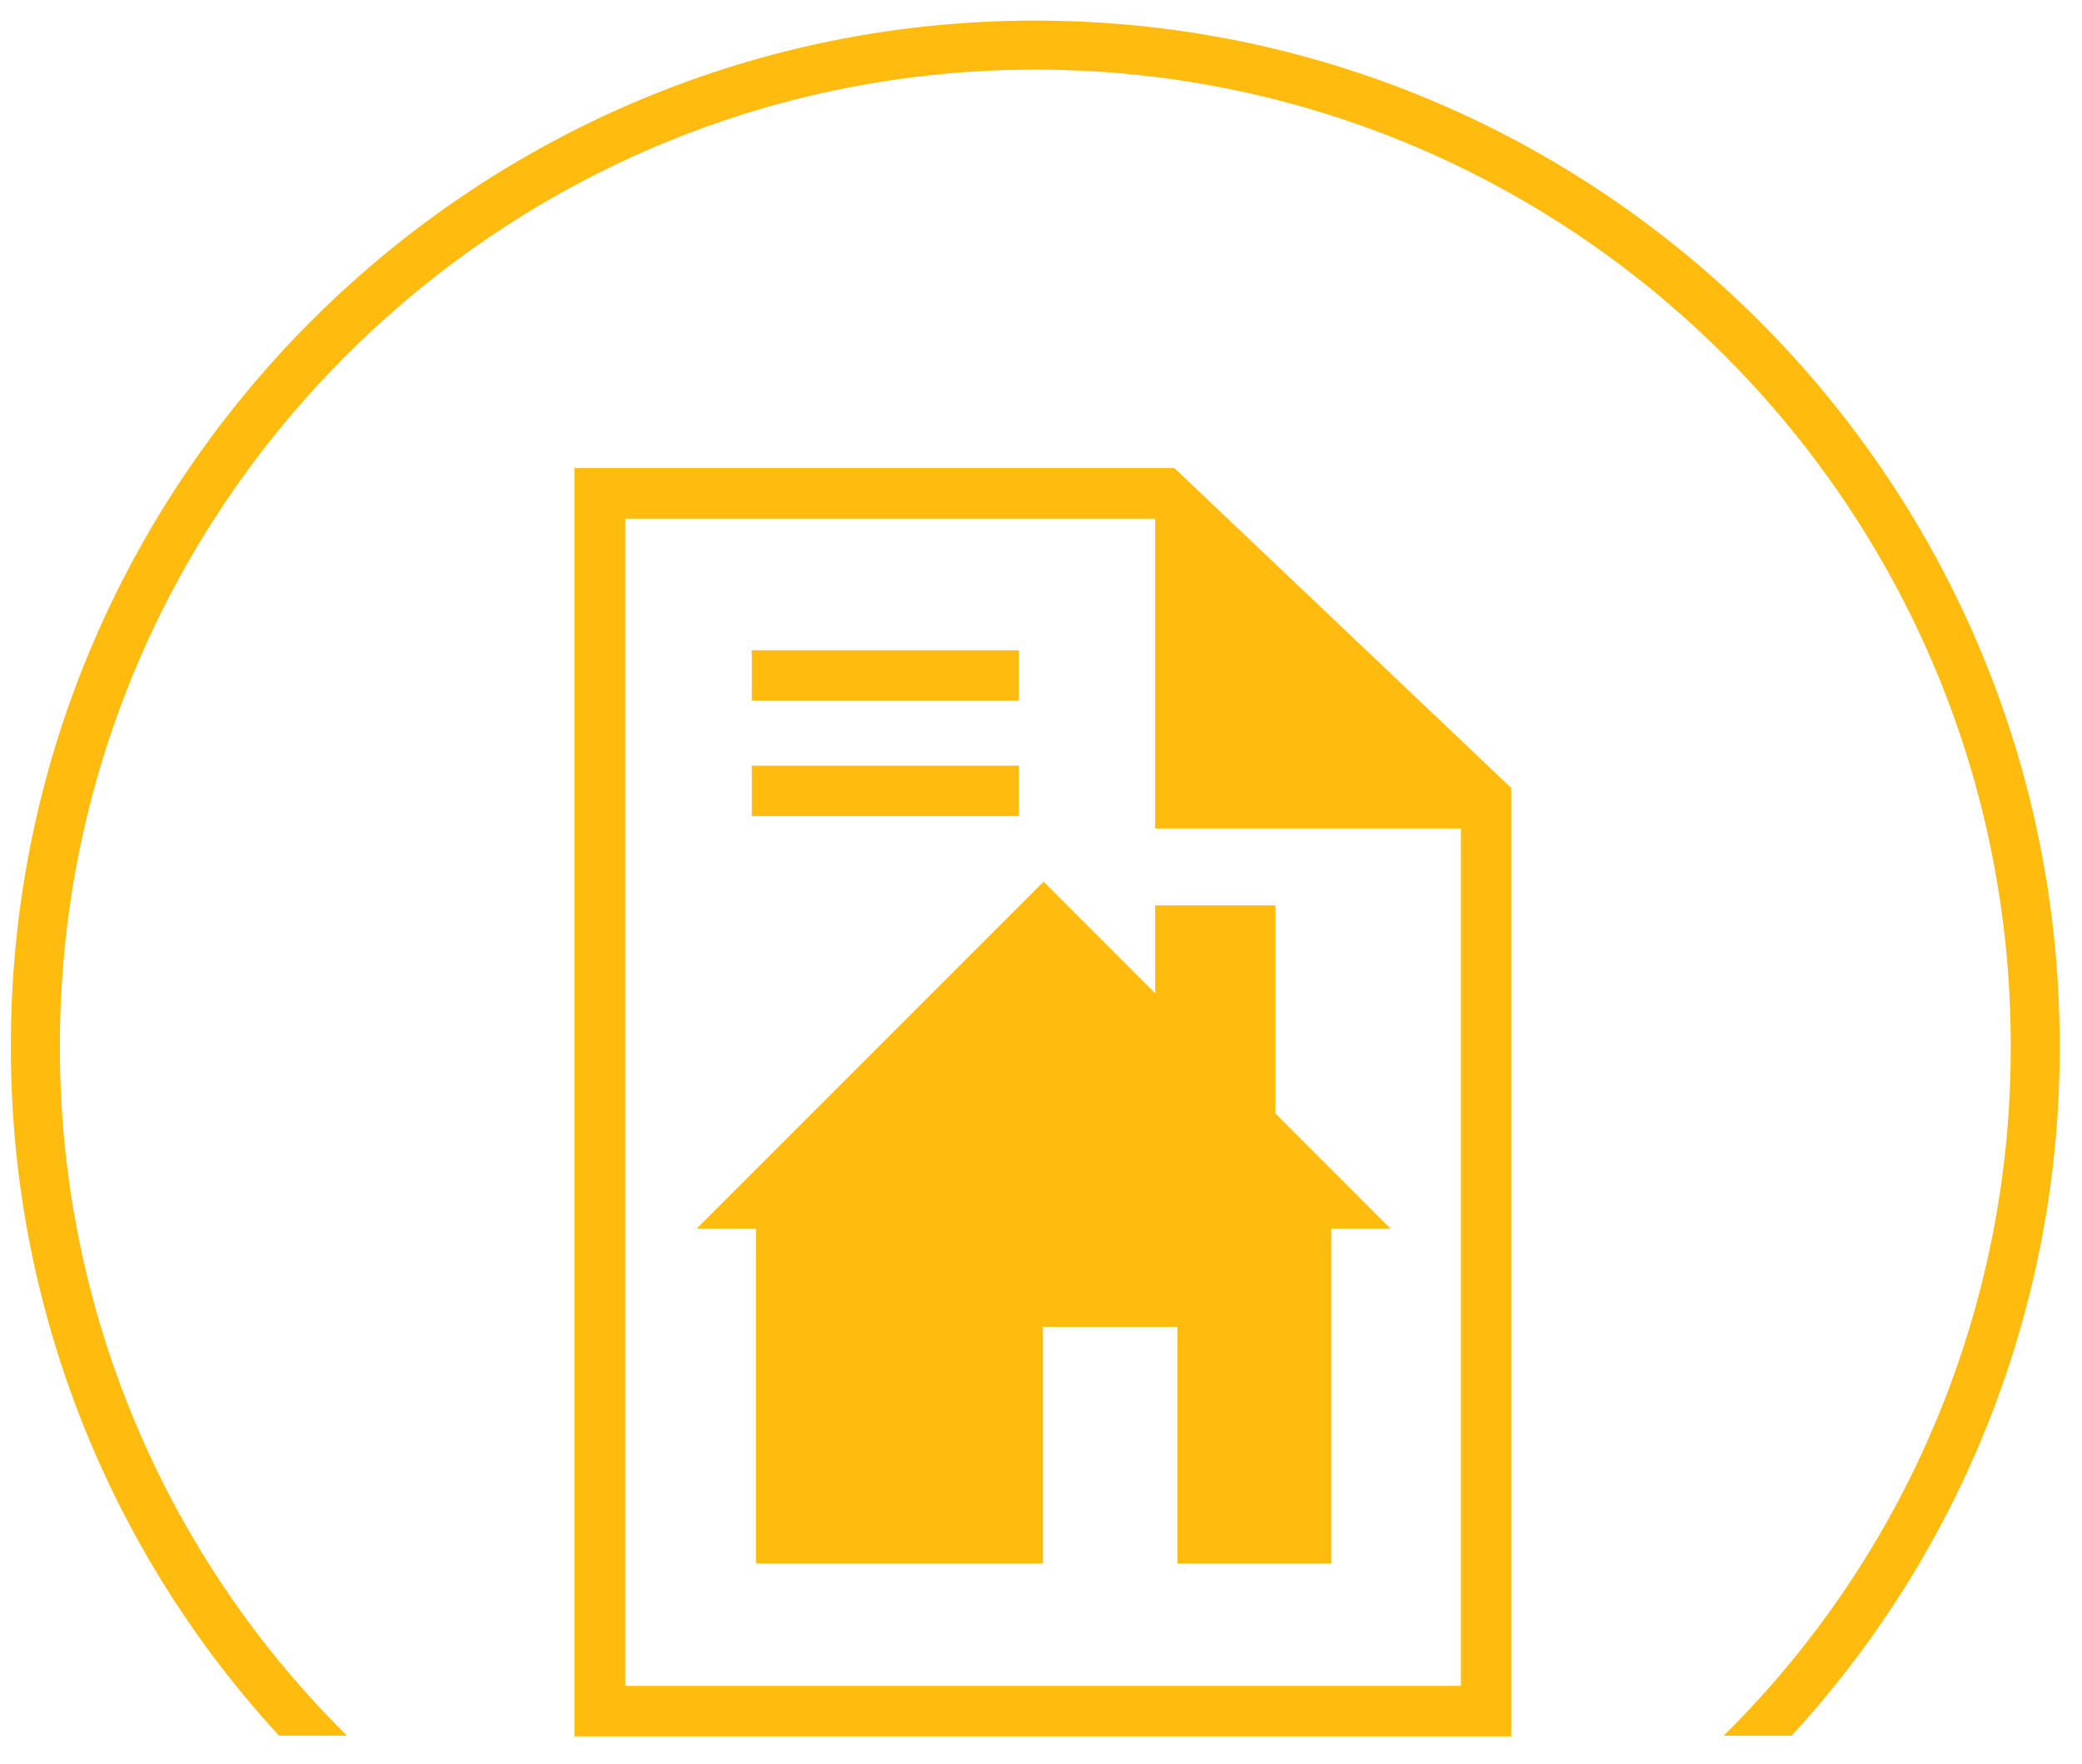
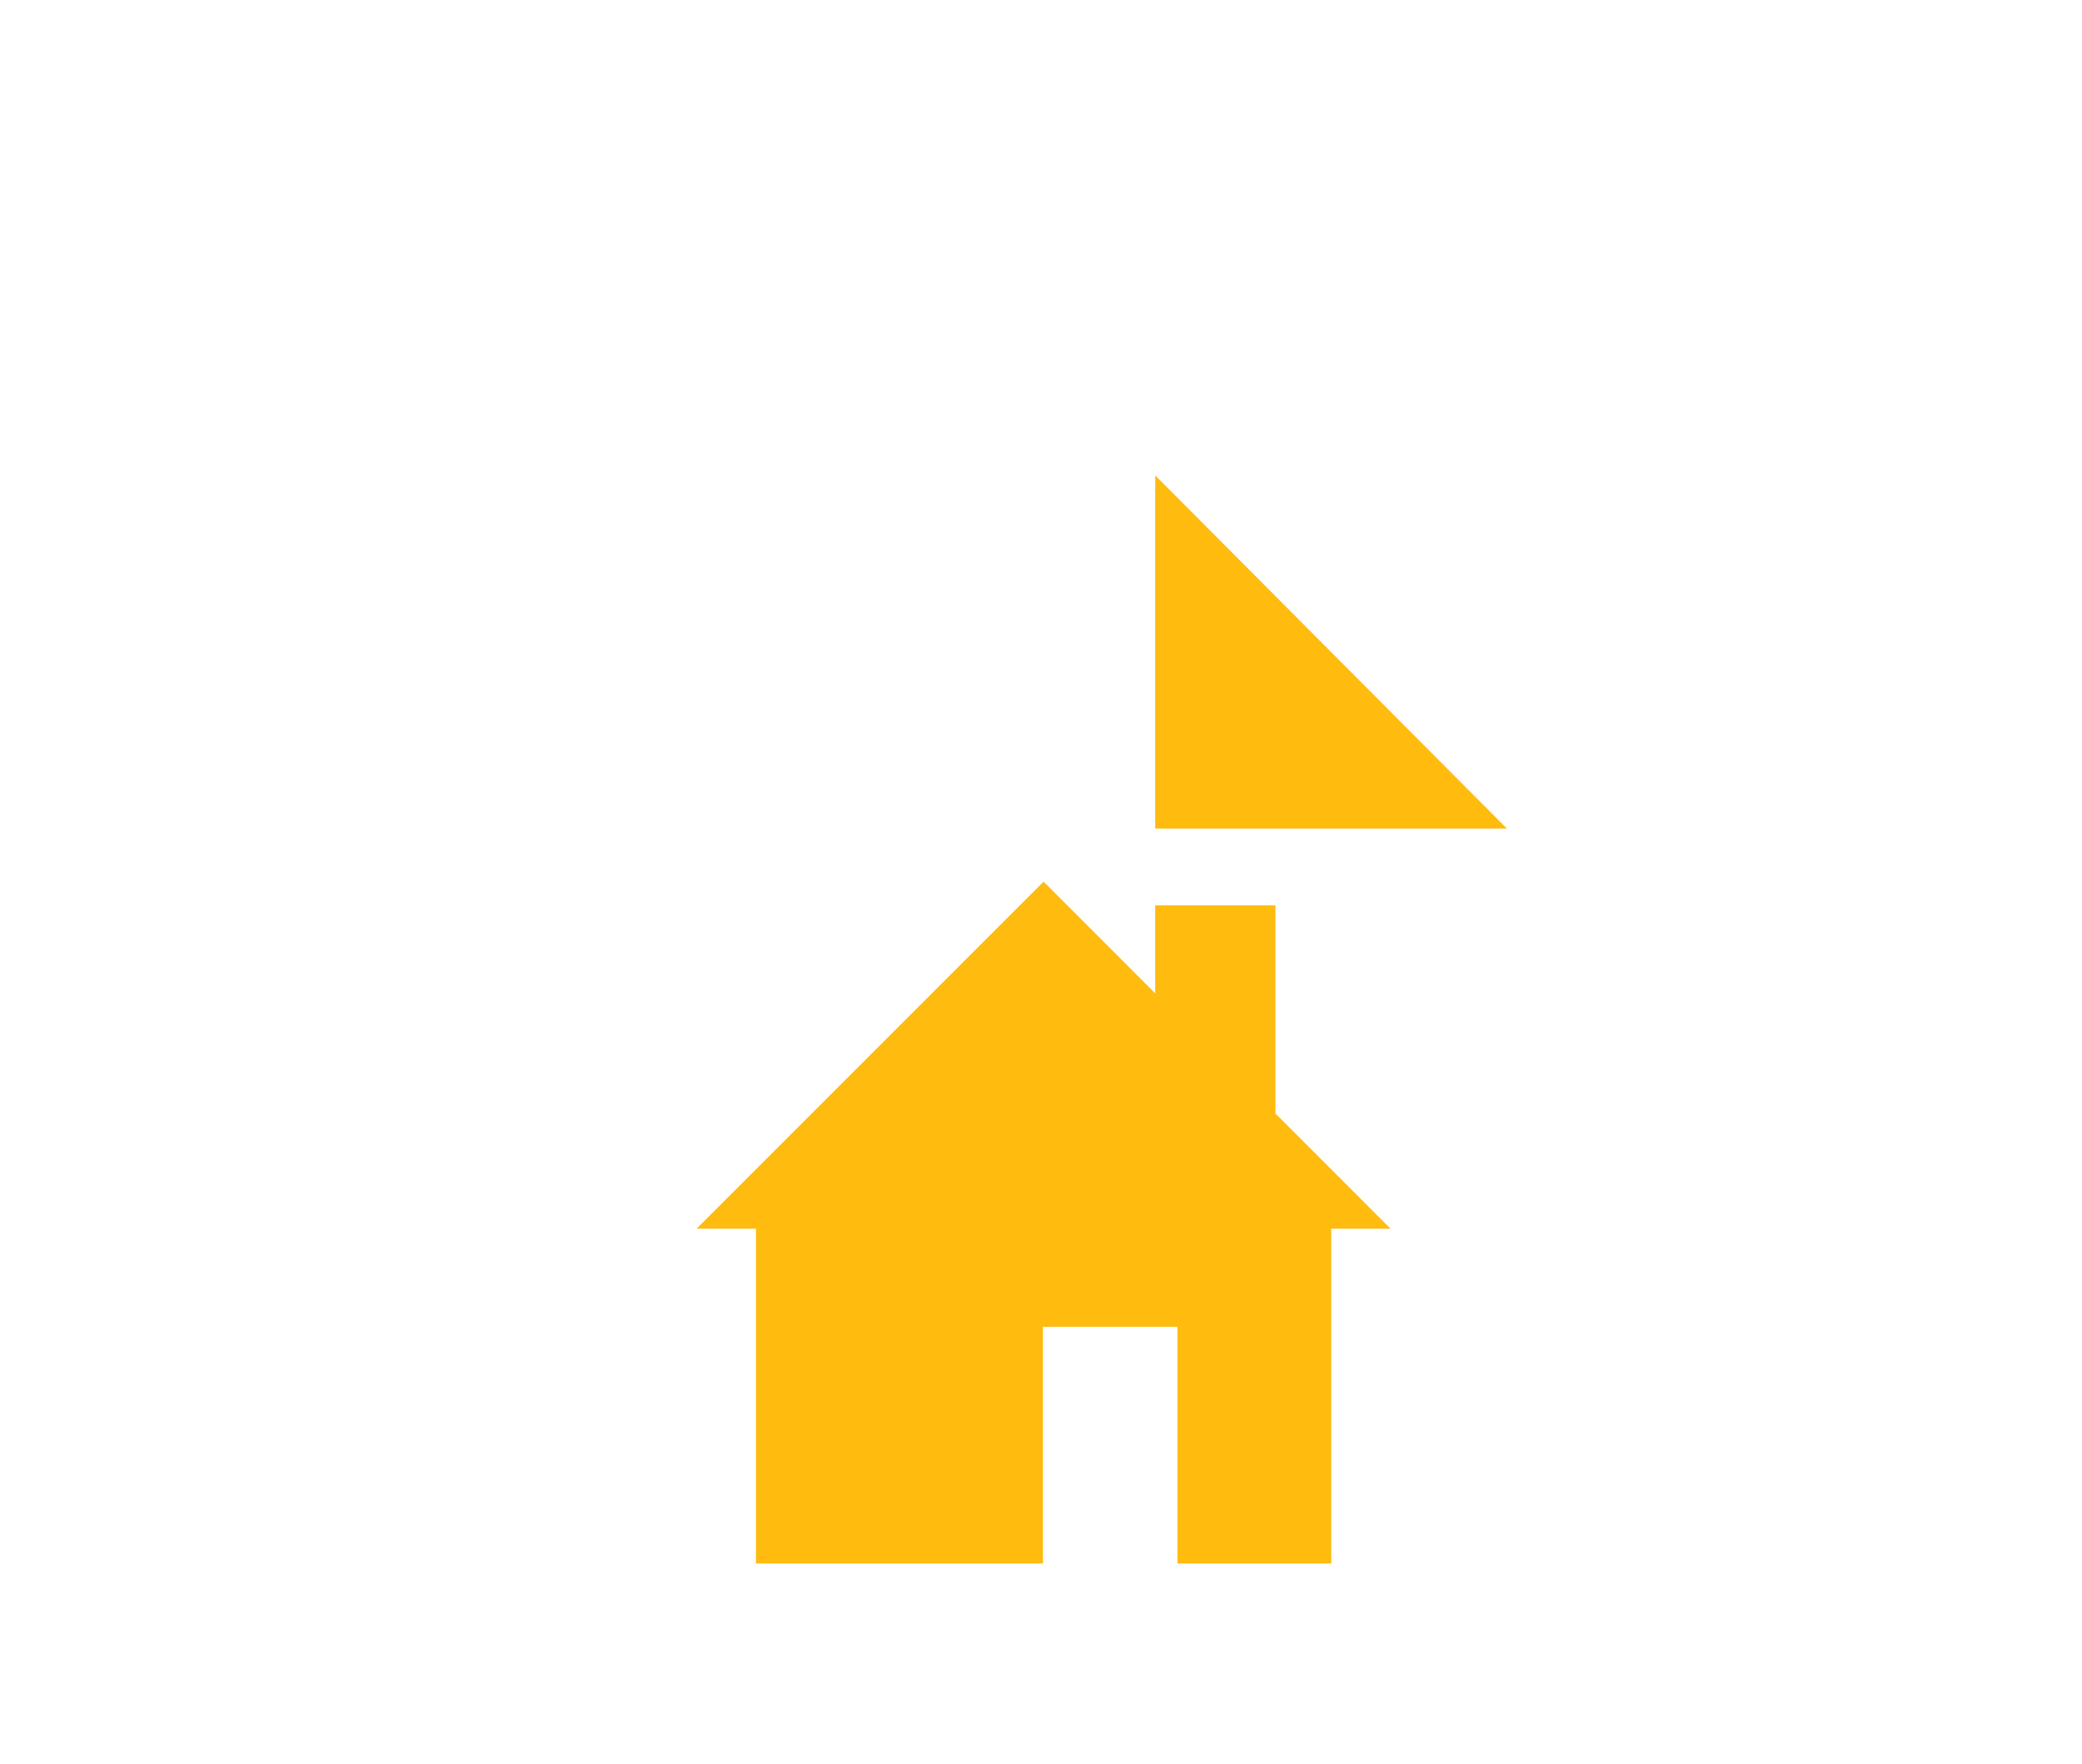
<svg xmlns="http://www.w3.org/2000/svg" id="Layer_1" data-name="Layer 1" viewBox="0 0 288 244">
  <defs>
    <style>.cls-1{fill:#FFBB0E;}</style>
  </defs>
  <title>WBD_Sector_icons_yellow</title>
-   <path class="cls-1" d="M48,240.07A133.57,133.57,0,0,1,8.29,144.56C8.29,70.16,68.82,9.63,143.22,9.63S278.14,70.16,278.14,144.56a133.58,133.58,0,0,1-39.71,95.52h9.39a140.18,140.18,0,0,0,37.09-95.52c0-78.14-63.57-141.71-141.71-141.71S1.51,66.42,1.51,144.56A140.17,140.17,0,0,0,38.6,240.07Z" />
-   <path class="cls-1" d="M159.68,71.75,202.09,112V233.19H86.49V71.75Zm2.78-7h-83V240.17H209.06V109Z" />
  <polyline class="cls-1" points="159.8 65.76 159.8 114.6 208.44 114.6" />
  <polygon class="cls-1" points="192.35 169.95 176.43 154.02 176.43 125.23 159.8 125.23 159.8 137.4 144.36 121.95 96.36 169.95 104.57 169.95 104.57 216.26 144.27 216.26 144.27 183.51 162.87 183.51 162.87 216.26 184.15 216.26 184.15 169.95 192.35 169.95" />
-   <rect class="cls-1" x="104" y="89.94" width="36.95" height="6.97" />
-   <rect class="cls-1" x="104" y="105.91" width="36.95" height="6.97" />
</svg>